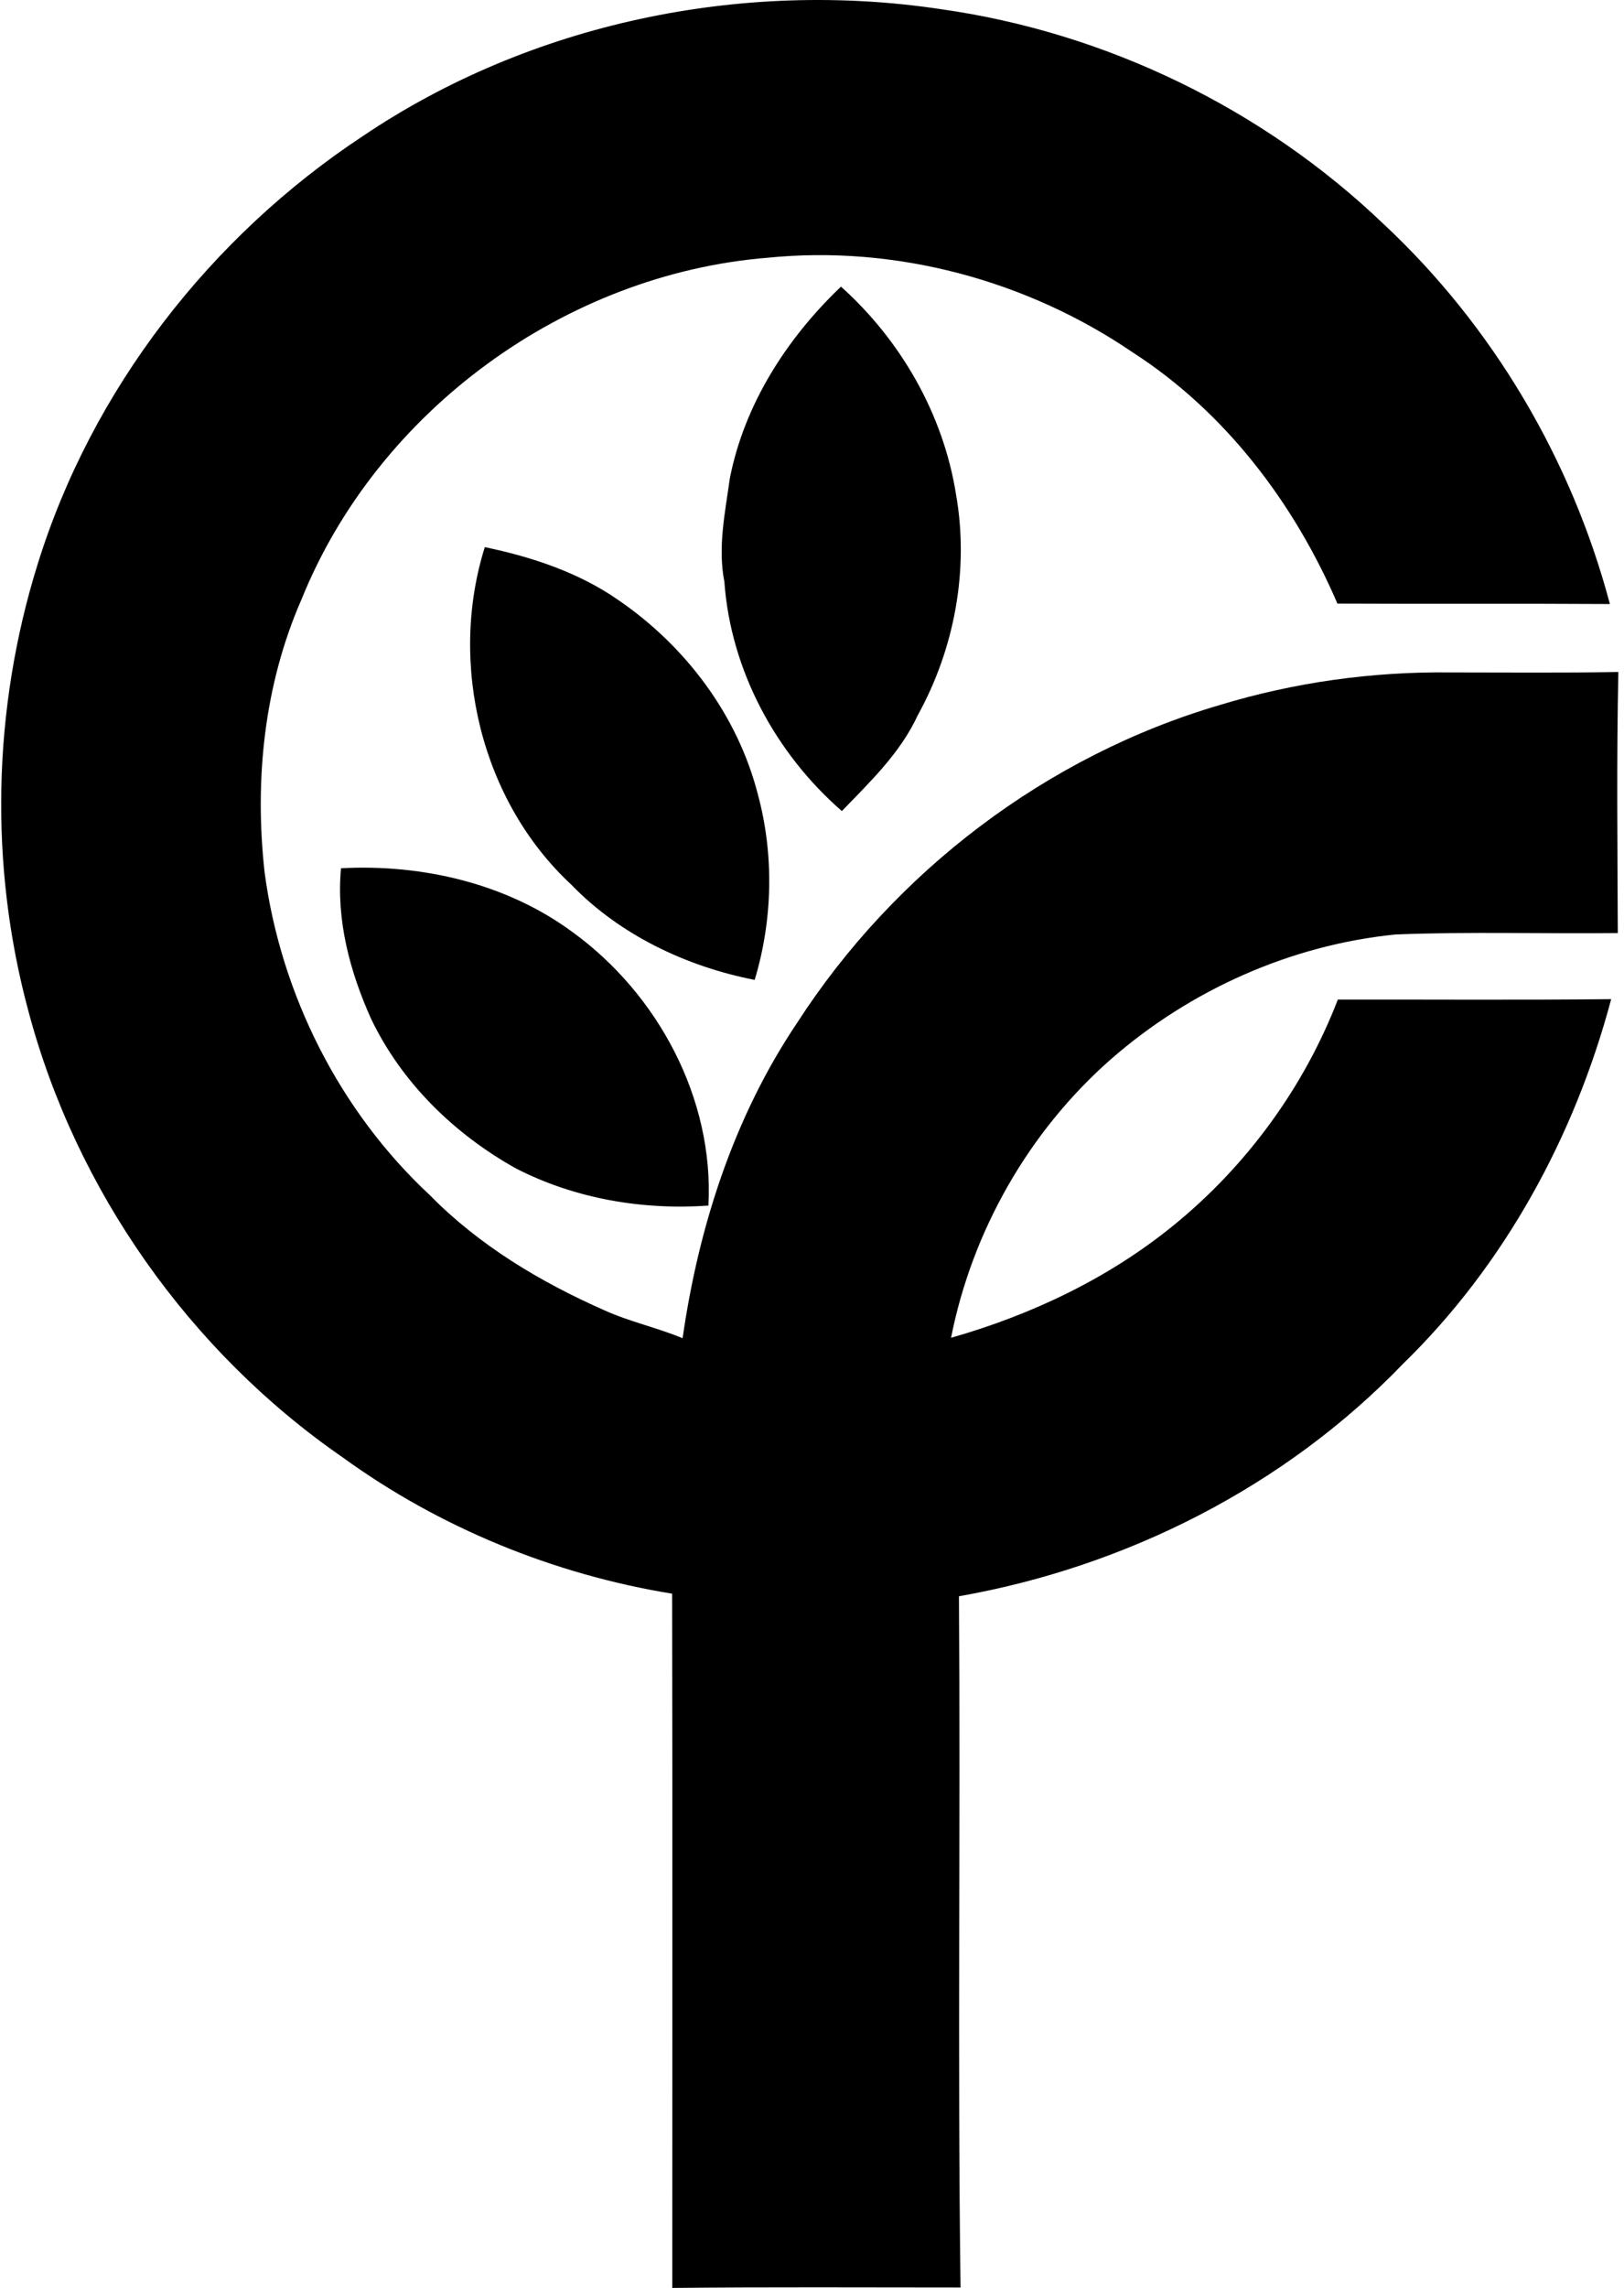
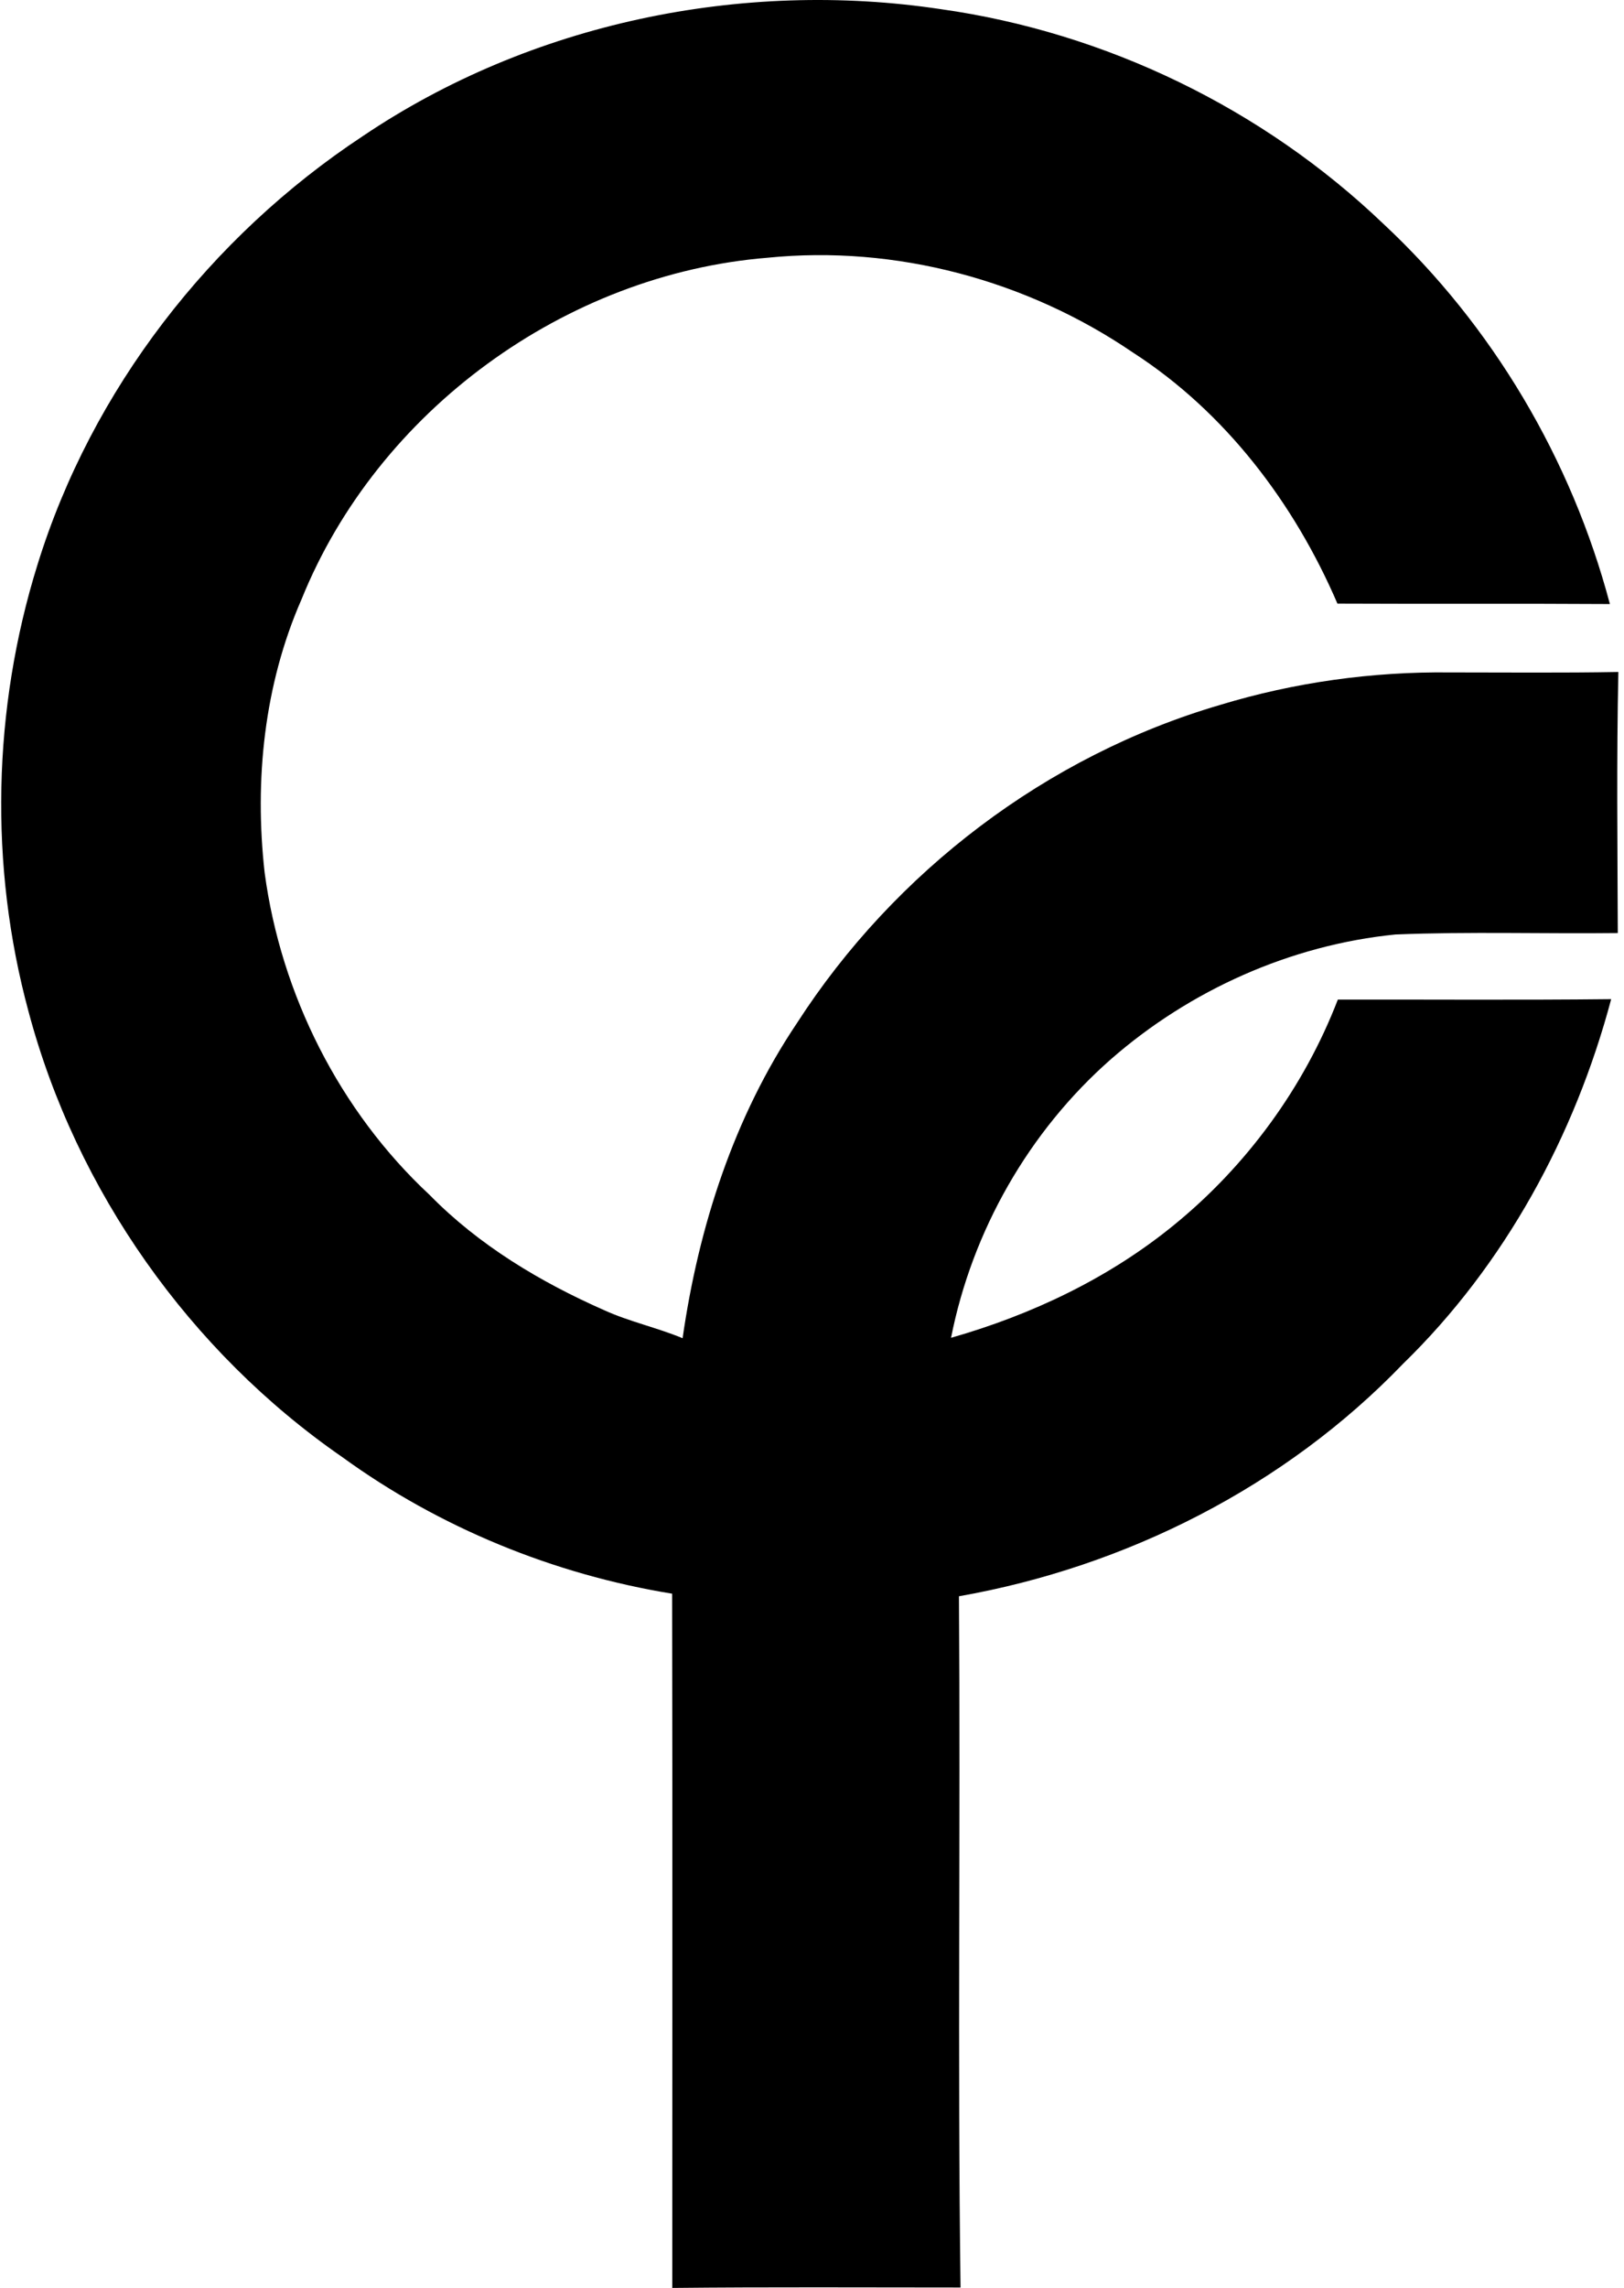
<svg xmlns="http://www.w3.org/2000/svg" width="142" height="200" fill="none" viewBox="0 0 142 200">
  <path fill="#000" d="M31.73 11.893C46.386 2.01 64.86-1.82 82.28.803c14.417 2.035 28.131 8.679 38.655 18.739 9.57 8.916 16.478 20.609 19.831 33.256-7.937-.05-15.887 0-23.824-.038-3.768-8.766-9.796-16.728-17.872-21.94-9.28-6.33-20.76-9.42-31.962-8.29-17.683 1.432-34.085 13.376-40.74 29.853-3.279 7.473-4.133 15.824-3.229 23.887 1.42 10.65 6.556 20.86 14.443 28.195 4.295 4.383 9.67 7.598 15.247 10.059 2.21 1.005 4.621 1.52 6.857 2.449 1.394-9.733 4.483-19.34 9.997-27.541 8.54-13.25 21.865-23.385 37.011-27.818 6.493-1.972 13.287-2.914 20.069-2.838 4.91 0 9.833.05 14.744-.038-.164 7.61-.076 15.209-.05 22.82-6.481.075-12.961-.139-19.442.125-9.168.917-17.971 4.86-24.891 10.914-7.159 6.292-12.12 14.995-13.966 24.339 7.046-2.01 13.802-5.212 19.492-9.859 6.354-5.174 11.378-12.044 14.329-19.705 7.963-.012 15.937.05 23.9-.037-3.178 11.943-9.306 23.221-18.198 31.874-10.311 10.725-24.213 17.746-38.832 20.32.138 20.132-.126 40.289.138 60.421-8.402 0-16.804-.05-25.205.038 0-20.233.025-40.453-.013-60.685-10.349-1.683-20.358-5.777-28.848-11.943-13.312-9.206-23.259-23.285-27.428-38.945-3.454-12.748-3.14-26.462.79-39.071 4.736-15.297 15.122-28.66 28.447-37.45Z" />
-   <path fill="#000" d="M63.815 41.82c1.268-6.48 4.986-12.257 9.72-16.765 5.25 4.71 8.955 11.177 10.06 18.172 1.156 6.569-.138 13.489-3.353 19.303-1.52 3.29-4.157 5.803-6.631 8.365-5.803-5.05-9.72-12.32-10.273-20.044-.59-3.002.062-6.041.477-9.03ZM42.39 47.824c4.156.867 8.288 2.236 11.78 4.697 5.827 4.02 10.323 10.01 12.094 16.904 1.431 5.288 1.306 10.977-.277 16.227-5.965-1.168-11.78-3.919-16.037-8.327-7.875-7.31-10.763-19.303-7.56-29.5ZM29.818 75.893c7.083-.377 14.455 1.319 20.22 5.563 7.497 5.426 12.408 14.594 11.905 23.925-5.764.402-11.642-.59-16.816-3.24-5.388-3.002-10.01-7.498-12.685-13.099-1.846-4.107-3.051-8.615-2.624-13.15Z" />
</svg>